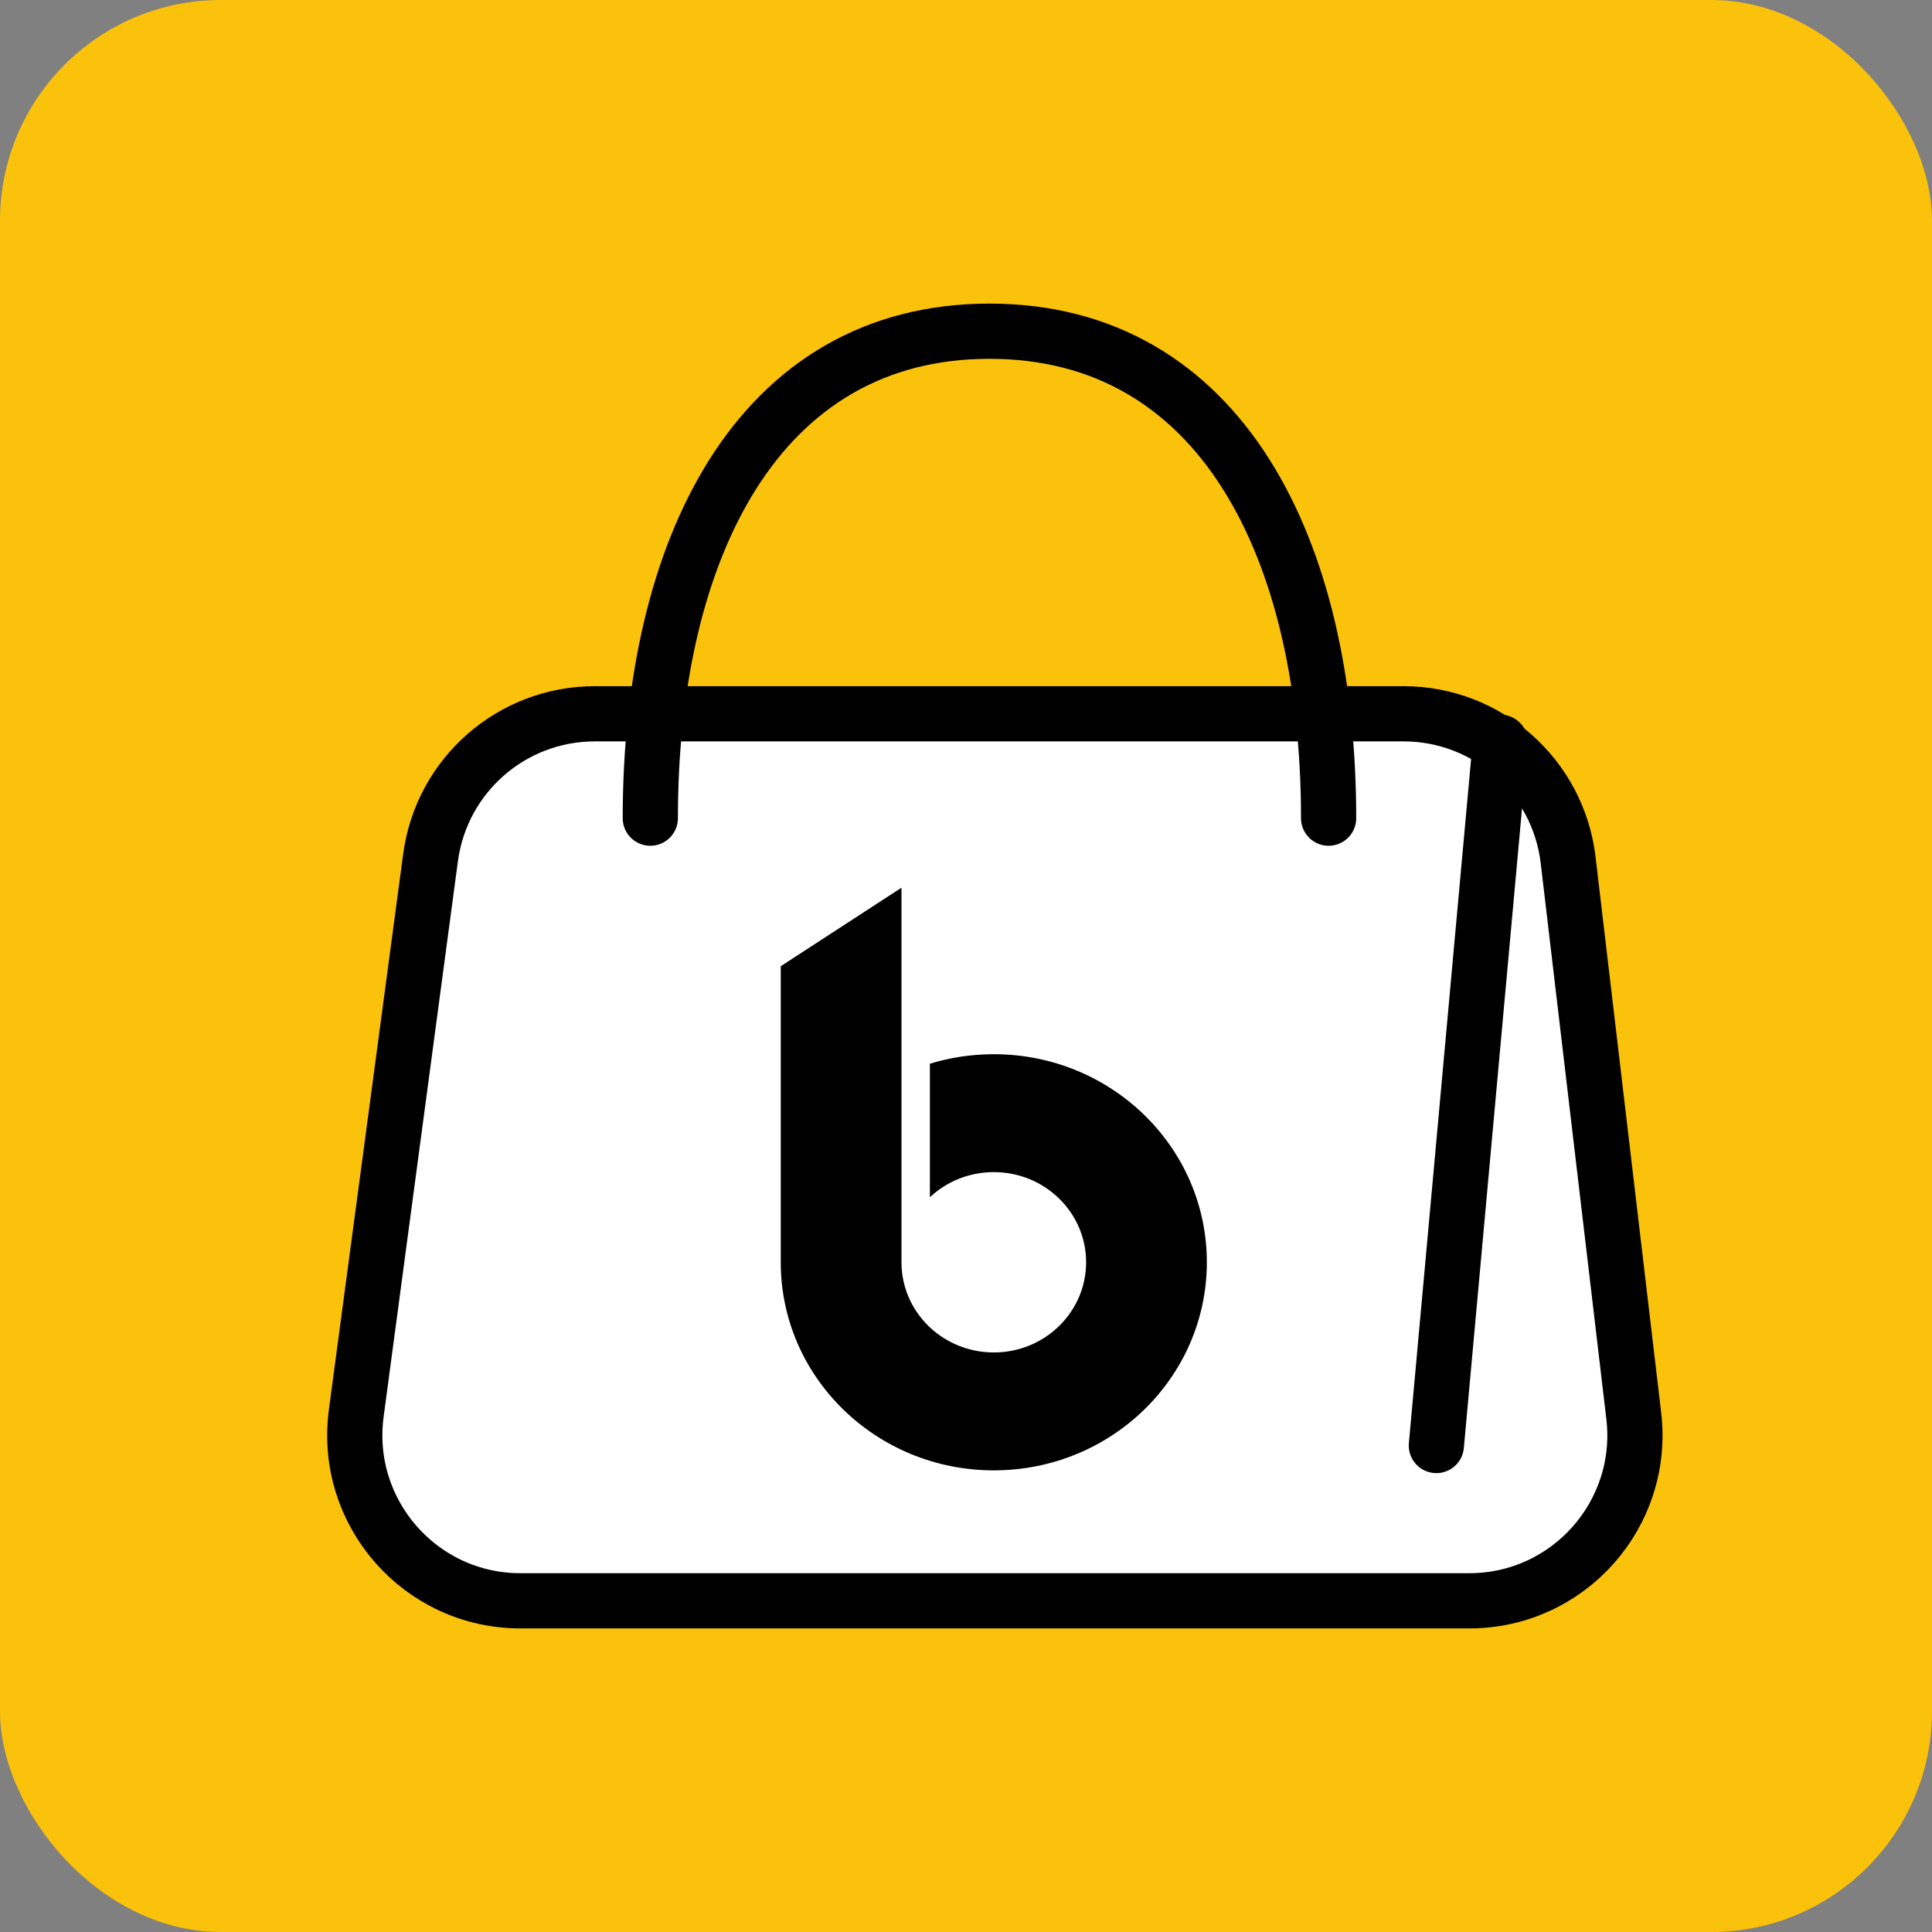
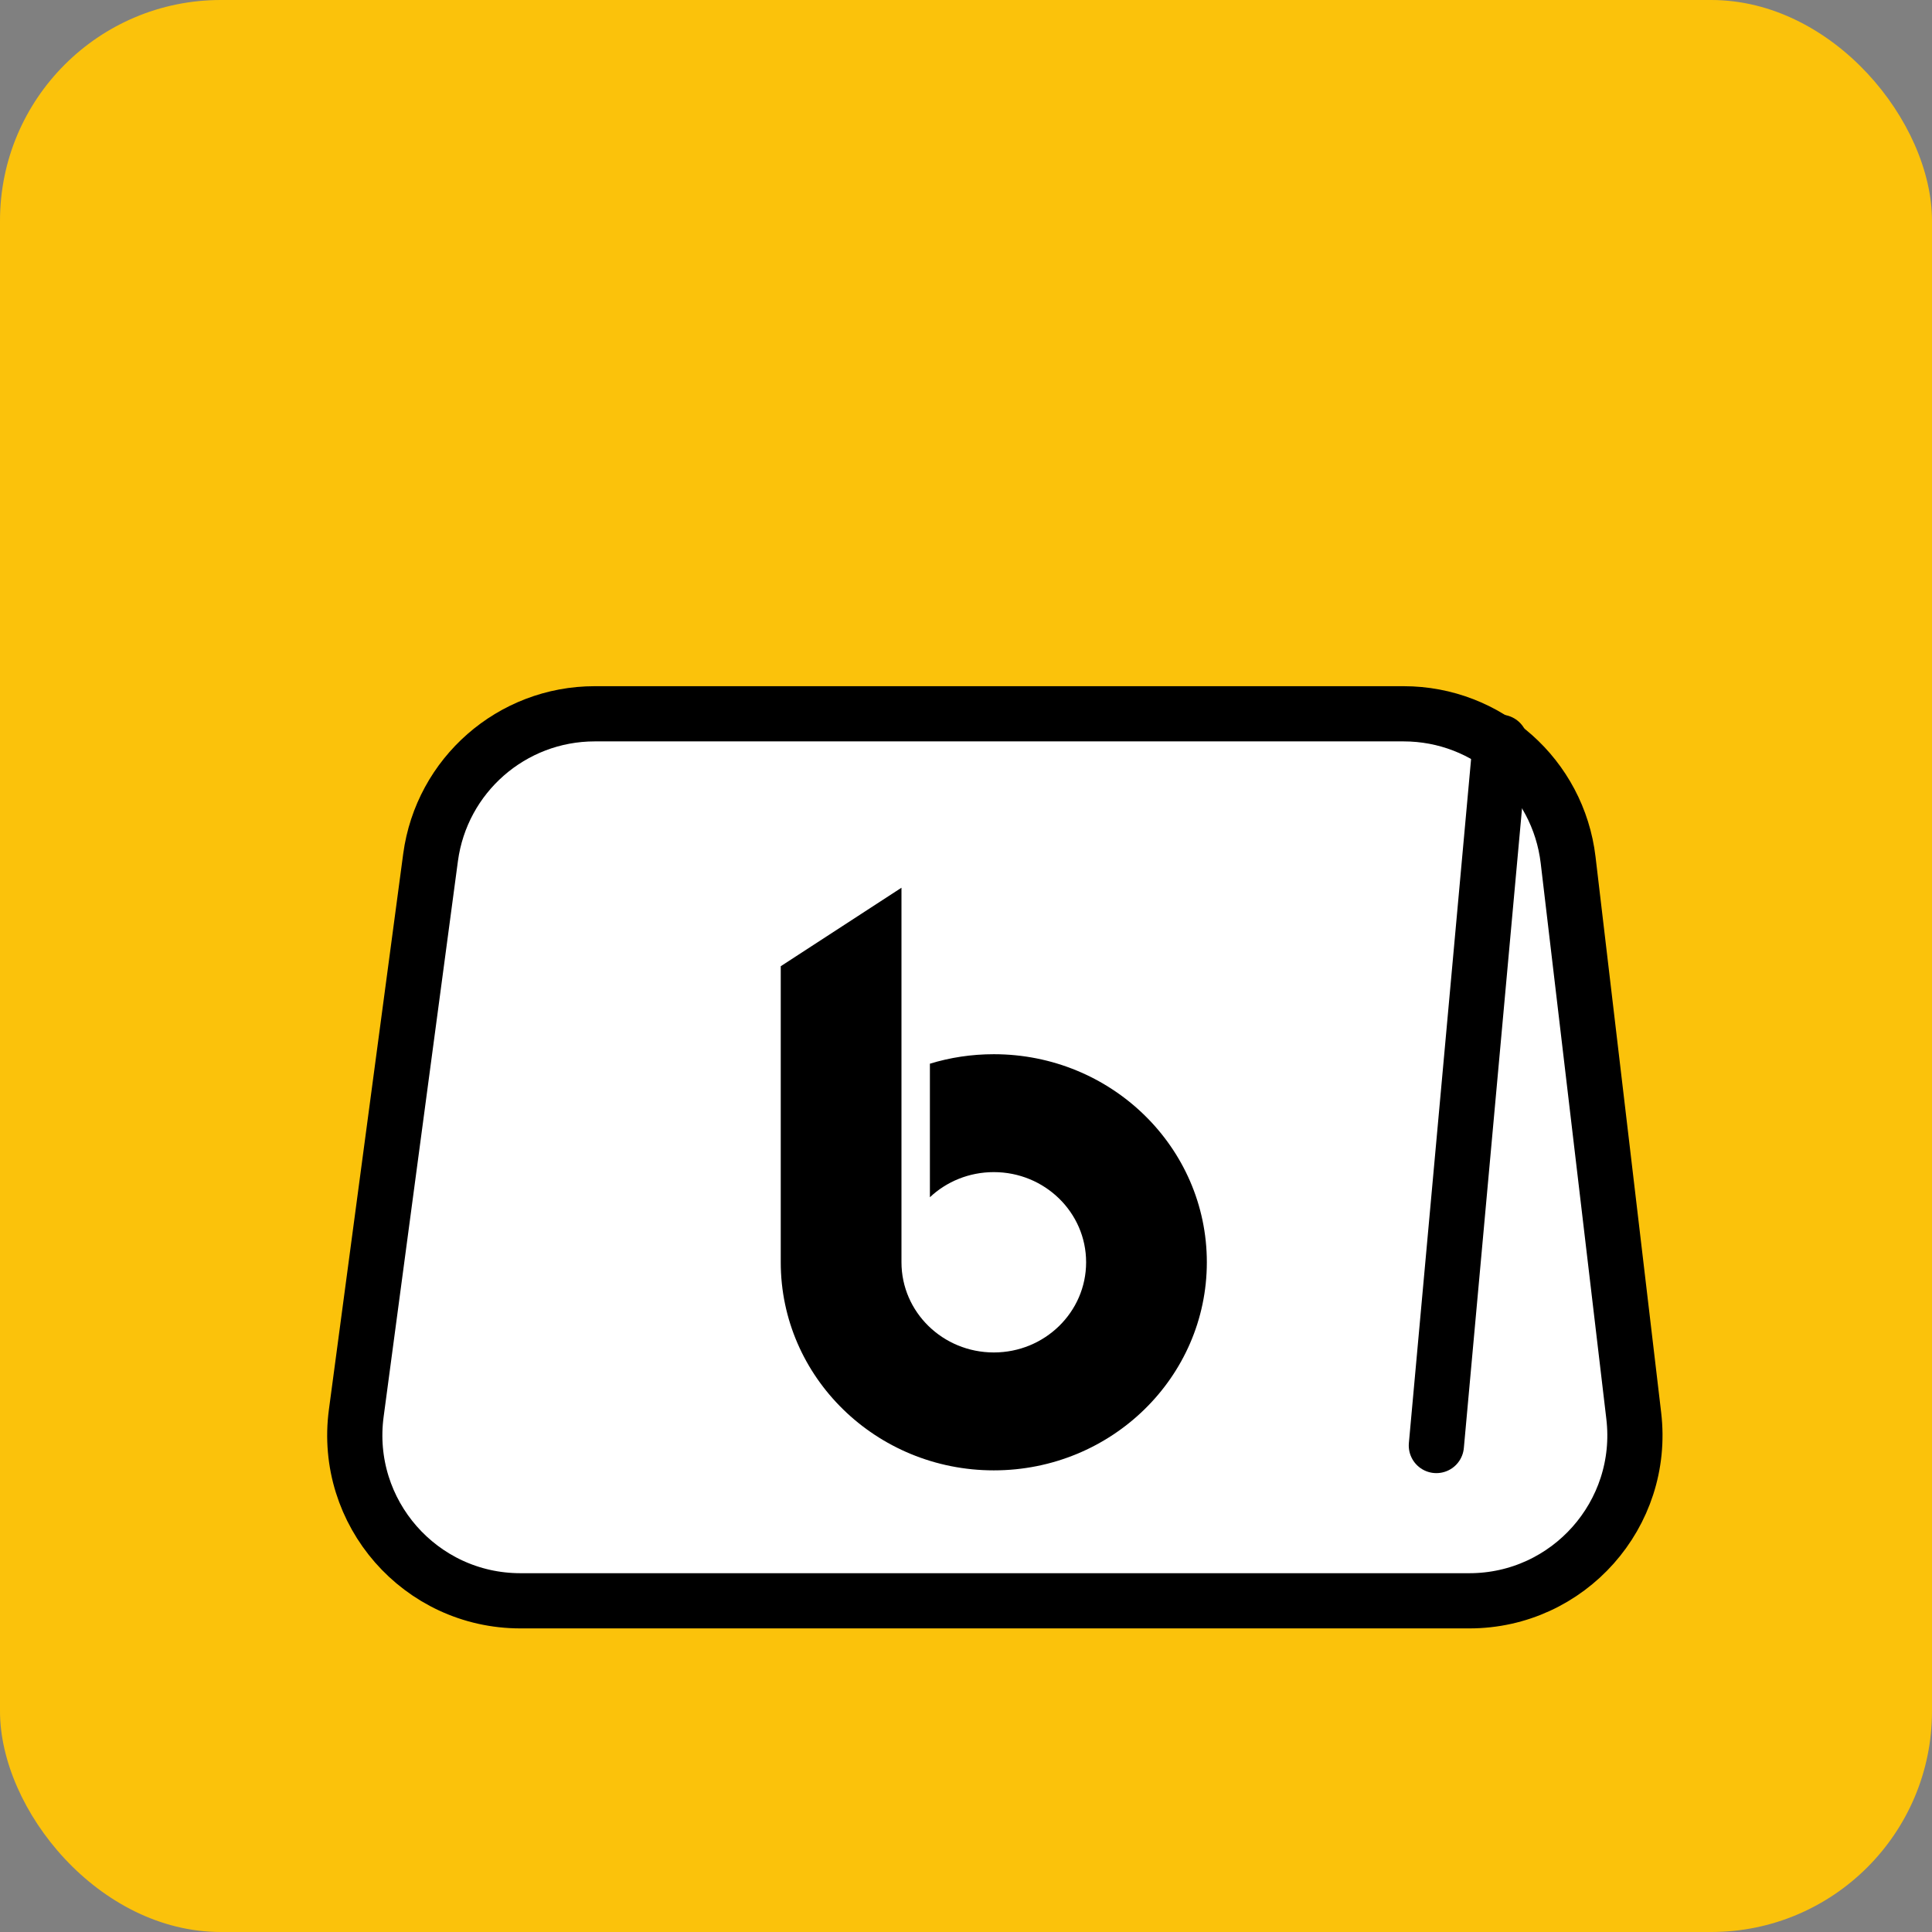
<svg xmlns="http://www.w3.org/2000/svg" width="35" height="35" viewBox="0 0 35 35" fill="none">
  <rect x="0" y="0" width="35" height="35" fill="#808080" stroke="none" />
  <rect width="35" height="35" rx="4" fill="#FBC20B" />
  <path d="M6.454 25.602L7.8 15.534C8 14.044 9.271 12.931 10.774 12.931H25.428C26.949 12.931 28.229 14.069 28.408 15.58L29.597 25.648C29.808 27.432 28.414 29 26.618 29H9.428C7.613 29 6.214 27.401 6.454 25.602Z" fill="white" stroke="black" />
  <path d="M27.18 13.446L26.021 26.187" stroke="black" stroke-linecap="round" />
-   <path d="M24.069 14.822C24.069 9.95 22.121 6 17.925 6C13.729 6 11.781 9.95 11.781 14.822" stroke="black" stroke-linecap="round" />
  <g clip-path="url(#clip0)">
    <path fill-rule="evenodd" clip-rule="evenodd" d="M16.331 16.082L14.144 17.504V22.867C14.144 24.949 15.872 26.637 18.004 26.637C20.135 26.637 21.863 24.949 21.863 22.867C21.863 20.785 20.135 19.098 18.004 19.098C17.6 19.098 17.211 19.158 16.846 19.27V21.689C17.146 21.407 17.554 21.234 18.004 21.234C18.927 21.234 19.676 21.965 19.676 22.867C19.676 23.77 18.927 24.501 18.004 24.501C17.08 24.501 16.331 23.77 16.331 22.867V19.469V16.082Z" fill="black" />
  </g>
  <defs>
    <clipPath id="clip0">
      <rect width="7.719" height="10.555" fill="white" transform="translate(14.144 16.082)" />
    </clipPath>
  </defs>
</svg>